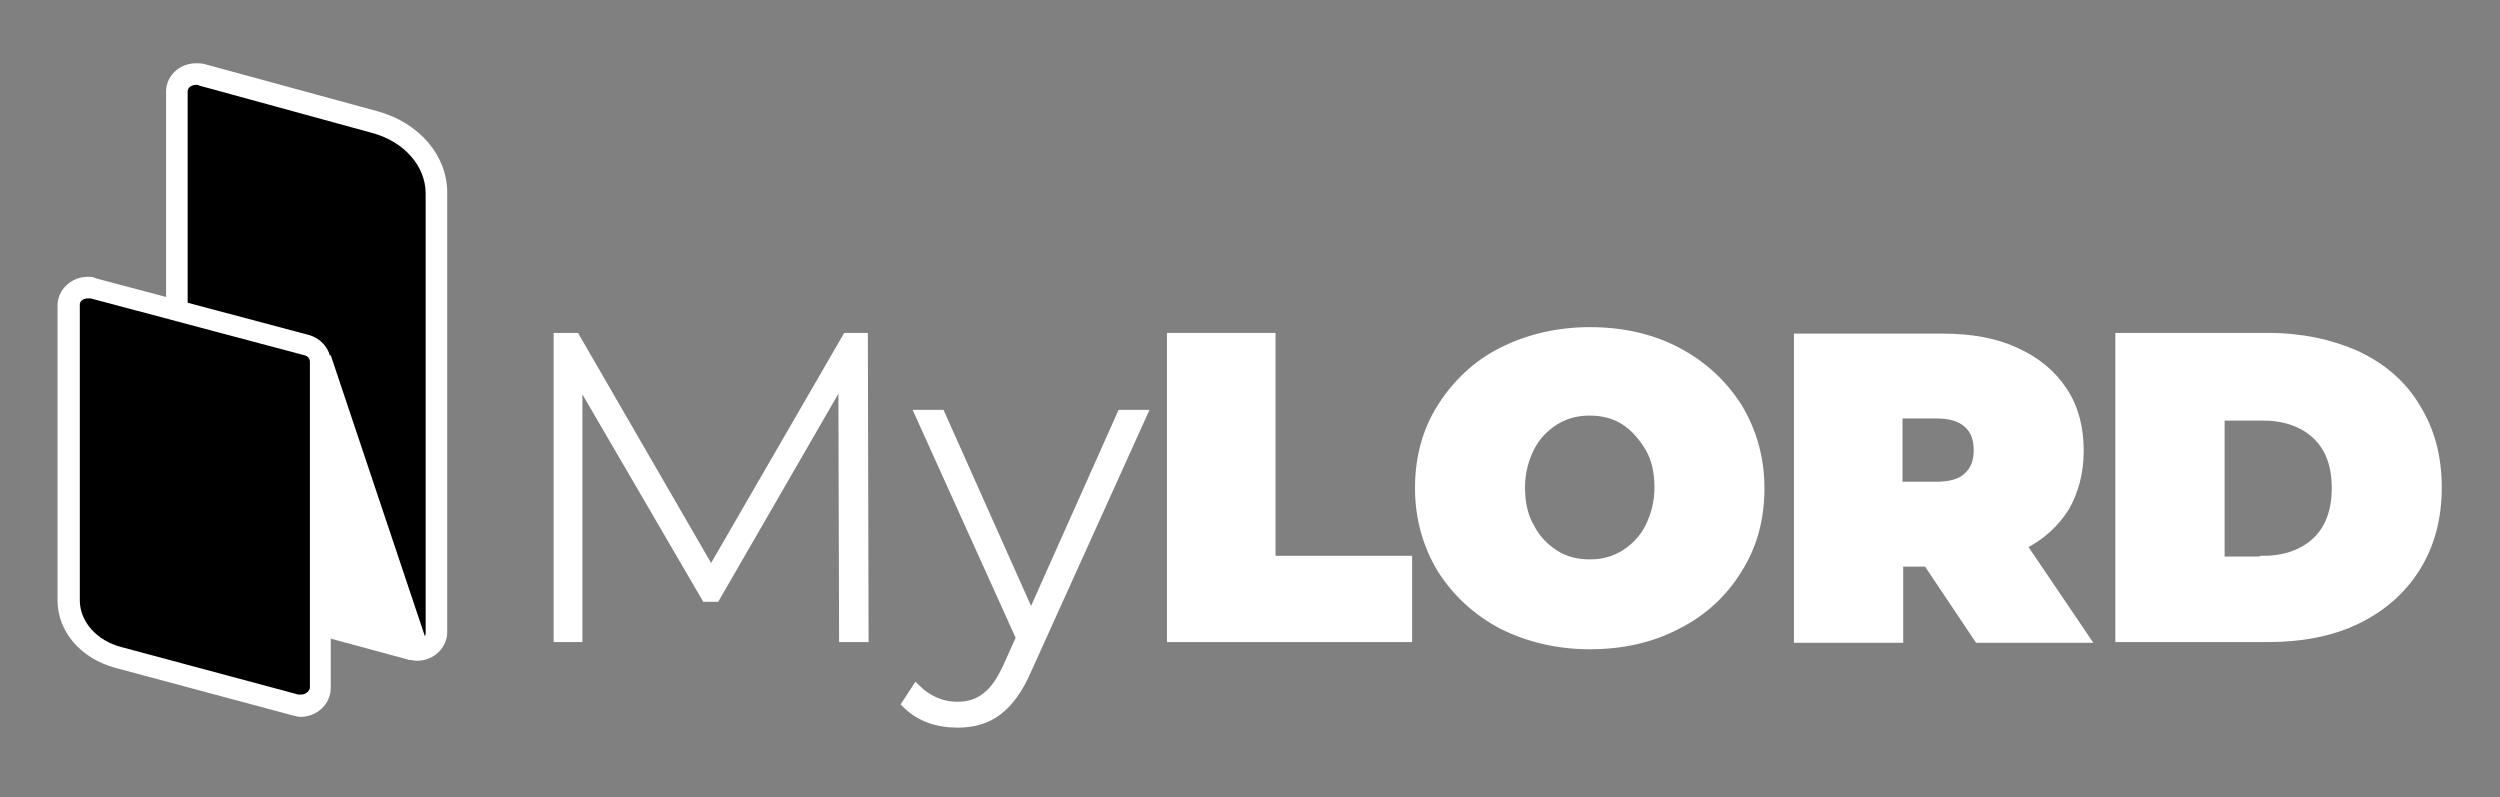
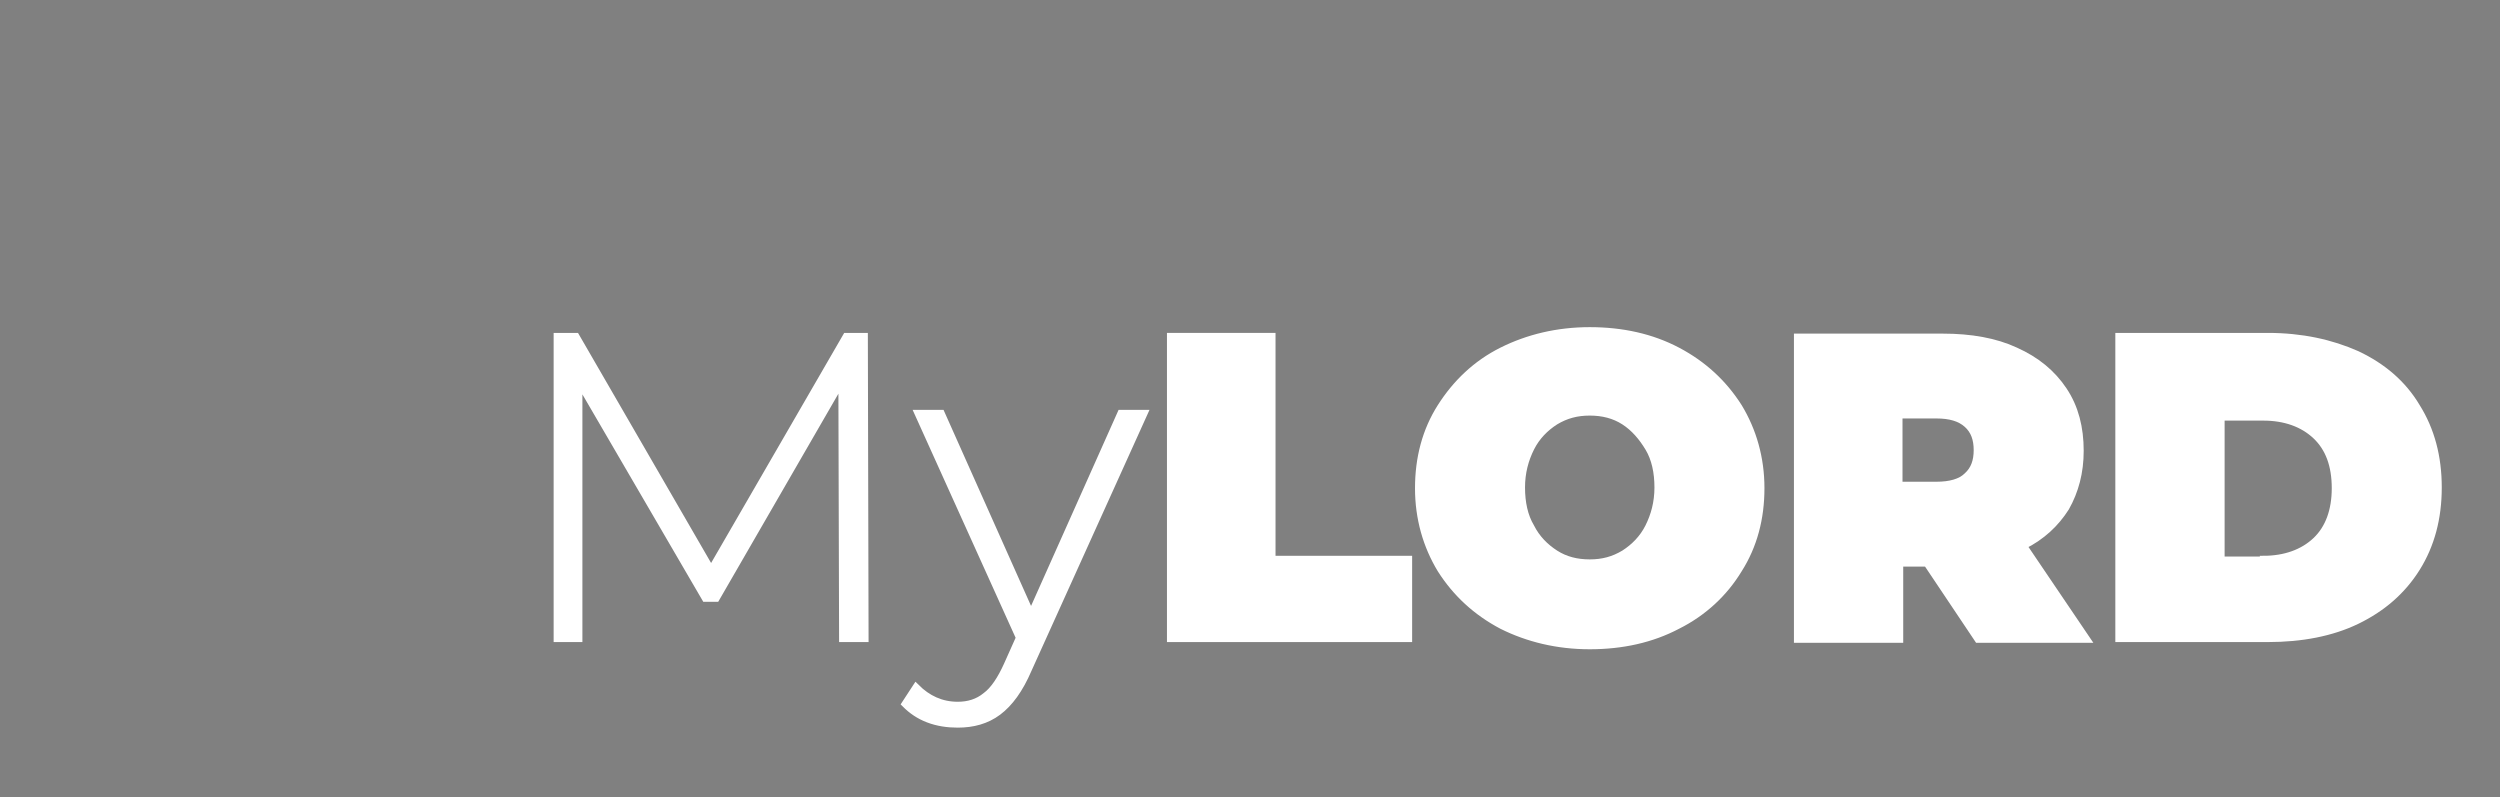
<svg xmlns="http://www.w3.org/2000/svg" version="1.1" x="0px" y="0px" viewBox="0 0 347.7 110.9" style="enable-background:new 0 0 347.7 110.9;" xml:space="preserve">
  <rect x="0" y="0" width="347.7" height="110.9" fill="#808080" stroke="none" />
  <style type="text/css">
	.st0{fill:#FFFFFF;}
	.st1{fill:#FFFFFF;stroke:#FFFFFF;stroke-miterlimit:10;}
</style>
  <g id="Réteg_2">
</g>
  <g id="Réteg_1">
    <g>
      <g>
        <g>
-           <path d="M57.9,90.4c-0.3,0-0.5,0-0.8-0.1l-2.1-0.6L44.3,58.4l-0.9,28.1l-16.9-4.6c-1.1-0.3-1.9-1.3-1.9-2.4V12.7      c0-1.4,1.2-2.5,2.7-2.5c0.3,0,0.5,0,0.8,0.1L52.1,17c5.1,1.4,8.5,5.3,8.5,9.8v61.2c0,0.7-0.3,1.4-0.9,1.9      C59.2,90.2,58.6,90.4,57.9,90.4L57.9,90.4z" />
-           <path class="st0" d="M27.3,11.8c0.1,0,0.3,0,0.4,0.1l24.1,6.6c4.4,1.2,7.4,4.6,7.4,8.4v61.2c0,0.5-0.6,1-1.2,1      c-0.1,0-0.3,0-0.4-0.1l-1.3-0.4L43.1,50.2L42,84.6l-15.1-4.1c-0.5-0.1-0.8-0.5-0.8-0.9V12.7C26.1,12.2,26.6,11.8,27.3,11.8       M27.3,8.8C27.3,8.8,27.3,8.8,27.3,8.8c-1,0-1.9,0.3-2.7,0.9c-1,0.8-1.5,1.9-1.5,3v66.8c0,1.8,1.2,3.3,3,3.8l15.1,4.1l3.7,1      l0.1-3.8l0.6-18.1l7.9,22.9l0.5,1.5l1.5,0.4l1.3,0.4c0.4,0.1,0.8,0.2,1.2,0.2c2.3,0,4.2-1.8,4.2-4V26.8c0-5.2-3.9-9.7-9.6-11.3      L28.4,8.9C28,8.8,27.6,8.8,27.3,8.8L27.3,8.8L27.3,8.8z" />
-         </g>
+           </g>
        <g>
-           <path d="M41.9,98.1c-0.3,0-0.5,0-0.8-0.1l-24.6-6.6c-4.2-1.1-7-4.3-7-8v-41c0-1.4,1.2-2.5,2.7-2.5c0.3,0,0.5,0,0.8,0.1L42.7,48      c1.2,0.3,1.9,1.3,1.9,2.4v45.3C44.6,97,43.4,98.1,41.9,98.1z" />
-           <path class="st0" d="M12.2,41.5c0.1,0,0.2,0,0.4,0l29.7,7.9c0.5,0.1,0.8,0.5,0.8,0.9v45.3c0,0.5-0.6,1-1.2,1c-0.1,0-0.2,0-0.4,0      L16.9,90c-3.5-0.9-5.8-3.6-5.8-6.5v-41C11,41.9,11.6,41.5,12.2,41.5 M12.2,38.5L12.2,38.5c-2.3,0-4.2,1.8-4.2,4v41      c0,4.3,3.2,8.1,8.1,9.4l24.6,6.6c0.4,0.1,0.8,0.2,1.1,0.2c2.3,0,4.2-1.8,4.2-4V50.4c0-1.8-1.3-3.3-3-3.8l-29.7-7.9      C13,38.5,12.6,38.5,12.2,38.5L12.2,38.5z" />
-         </g>
+           </g>
      </g>
-       <polygon class="st0" points="43.7,50.5 43.7,88.2 57,91.8 59.4,89.4 46,49.4   " />
    </g>
    <g>
      <path class="st1" d="M117.2,88.8l-0.1-35.9L99.6,83.2h-1.5L80.5,53v35.8h-3v-42h2.6l18.8,32.5l18.8-32.5h2.5l0.1,42H117.2z" />
      <path class="st1" d="M159.1,57.5L143,93.1c-1.2,2.8-2.6,4.7-4.2,5.9c-1.6,1.2-3.5,1.7-5.6,1.7c-1.4,0-2.8-0.2-4.1-0.7    c-1.3-0.5-2.3-1.2-3.2-2.1l1.5-2.3c1.6,1.6,3.5,2.5,5.8,2.5c1.5,0,2.8-0.4,3.9-1.3c1.1-0.8,2.1-2.3,3-4.3l1.7-3.8l-14.1-31.2h3.2    l12.5,28l12.5-28H159.1z" />
      <path class="st1" d="M162.7,46.8h14.2v31h19v11h-33.1V46.8z" />
      <path class="st1" d="M208.9,87c-3.6-1.9-6.4-4.5-8.5-7.8c-2-3.3-3.1-7.1-3.1-11.3s1-8,3.1-11.3s4.9-6,8.5-7.8s7.7-2.8,12.2-2.8    c4.5,0,8.6,0.9,12.2,2.8s6.4,4.5,8.5,7.8c2,3.3,3.1,7.1,3.1,11.3s-1,8-3.1,11.3c-2,3.3-4.9,6-8.5,7.8c-3.6,1.9-7.7,2.8-12.2,2.8    C216.6,89.8,212.5,88.8,208.9,87z M225.9,77c1.4-0.9,2.6-2.1,3.4-3.7c0.8-1.6,1.3-3.4,1.3-5.5c0-2.1-0.4-4-1.3-5.5s-2-2.8-3.4-3.7    c-1.4-0.9-3-1.3-4.8-1.3s-3.3,0.4-4.8,1.3c-1.4,0.9-2.6,2.1-3.4,3.7s-1.3,3.4-1.3,5.5c0,2.1,0.4,4,1.3,5.5c0.8,1.6,2,2.8,3.4,3.7    c1.4,0.9,3,1.3,4.8,1.3S224.4,77.9,225.9,77z" />
      <path class="st1" d="M268,78.3h-3.8v10.6H250v-42h20.2c3.9,0,7.3,0.6,10.1,1.9c2.9,1.3,5.1,3.1,6.7,5.5c1.6,2.4,2.3,5.2,2.3,8.4    c0,3-0.7,5.6-2,7.9c-1.4,2.2-3.3,4-5.9,5.3l8.8,13h-15.1L268,78.3z M273.6,59c-1-0.9-2.4-1.3-4.3-1.3h-5.2v9.8h5.2    c1.9,0,3.4-0.4,4.3-1.3c1-0.9,1.4-2.1,1.4-3.6C275,61.1,274.6,59.9,273.6,59z" />
      <path class="st1" d="M294.7,46.8h20.7c4.7,0,8.8,0.9,12.4,2.5c3.6,1.7,6.4,4.1,8.3,7.3c2,3.2,3,6.9,3,11.2c0,4.3-1,8-3,11.2    c-2,3.2-4.8,5.6-8.3,7.3s-7.7,2.5-12.4,2.5h-20.7V46.8z M314.8,77.8c3,0,5.5-0.9,7.3-2.6c1.8-1.7,2.7-4.2,2.7-7.3    c0-3.2-0.9-5.6-2.7-7.3c-1.8-1.7-4.3-2.6-7.3-2.6h-5.9v19.9H314.8z" />
    </g>
  </g>
</svg>